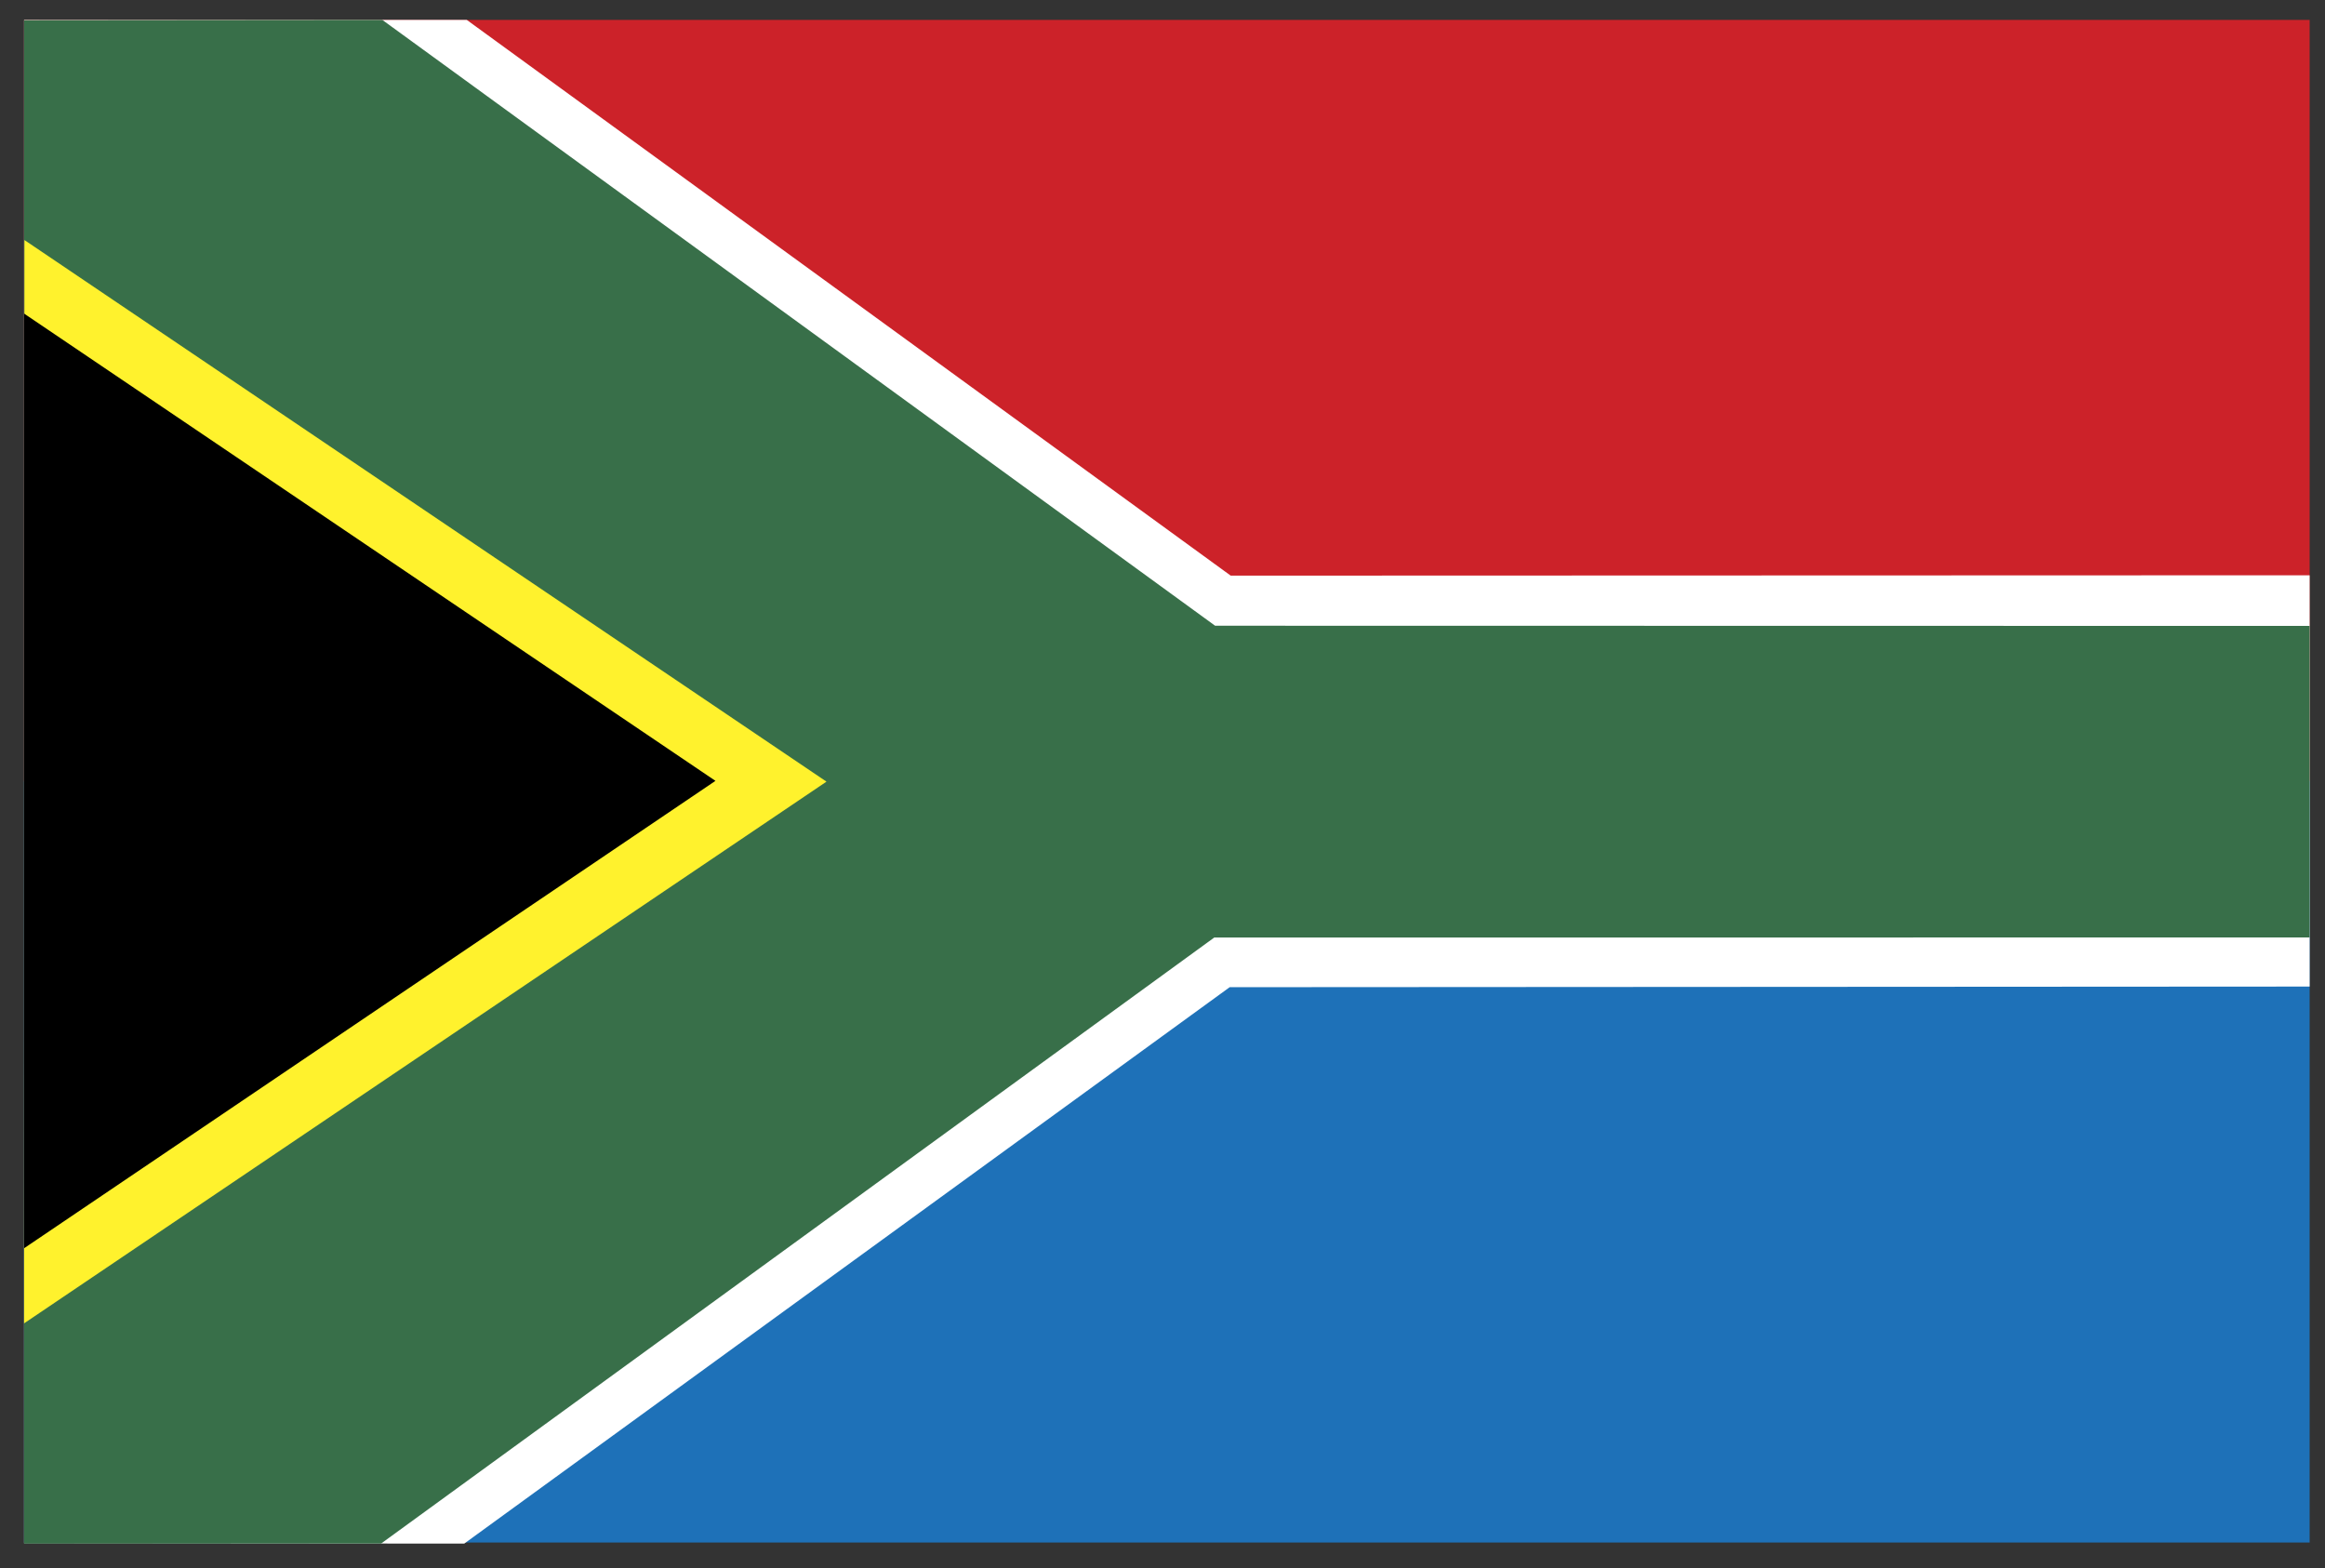
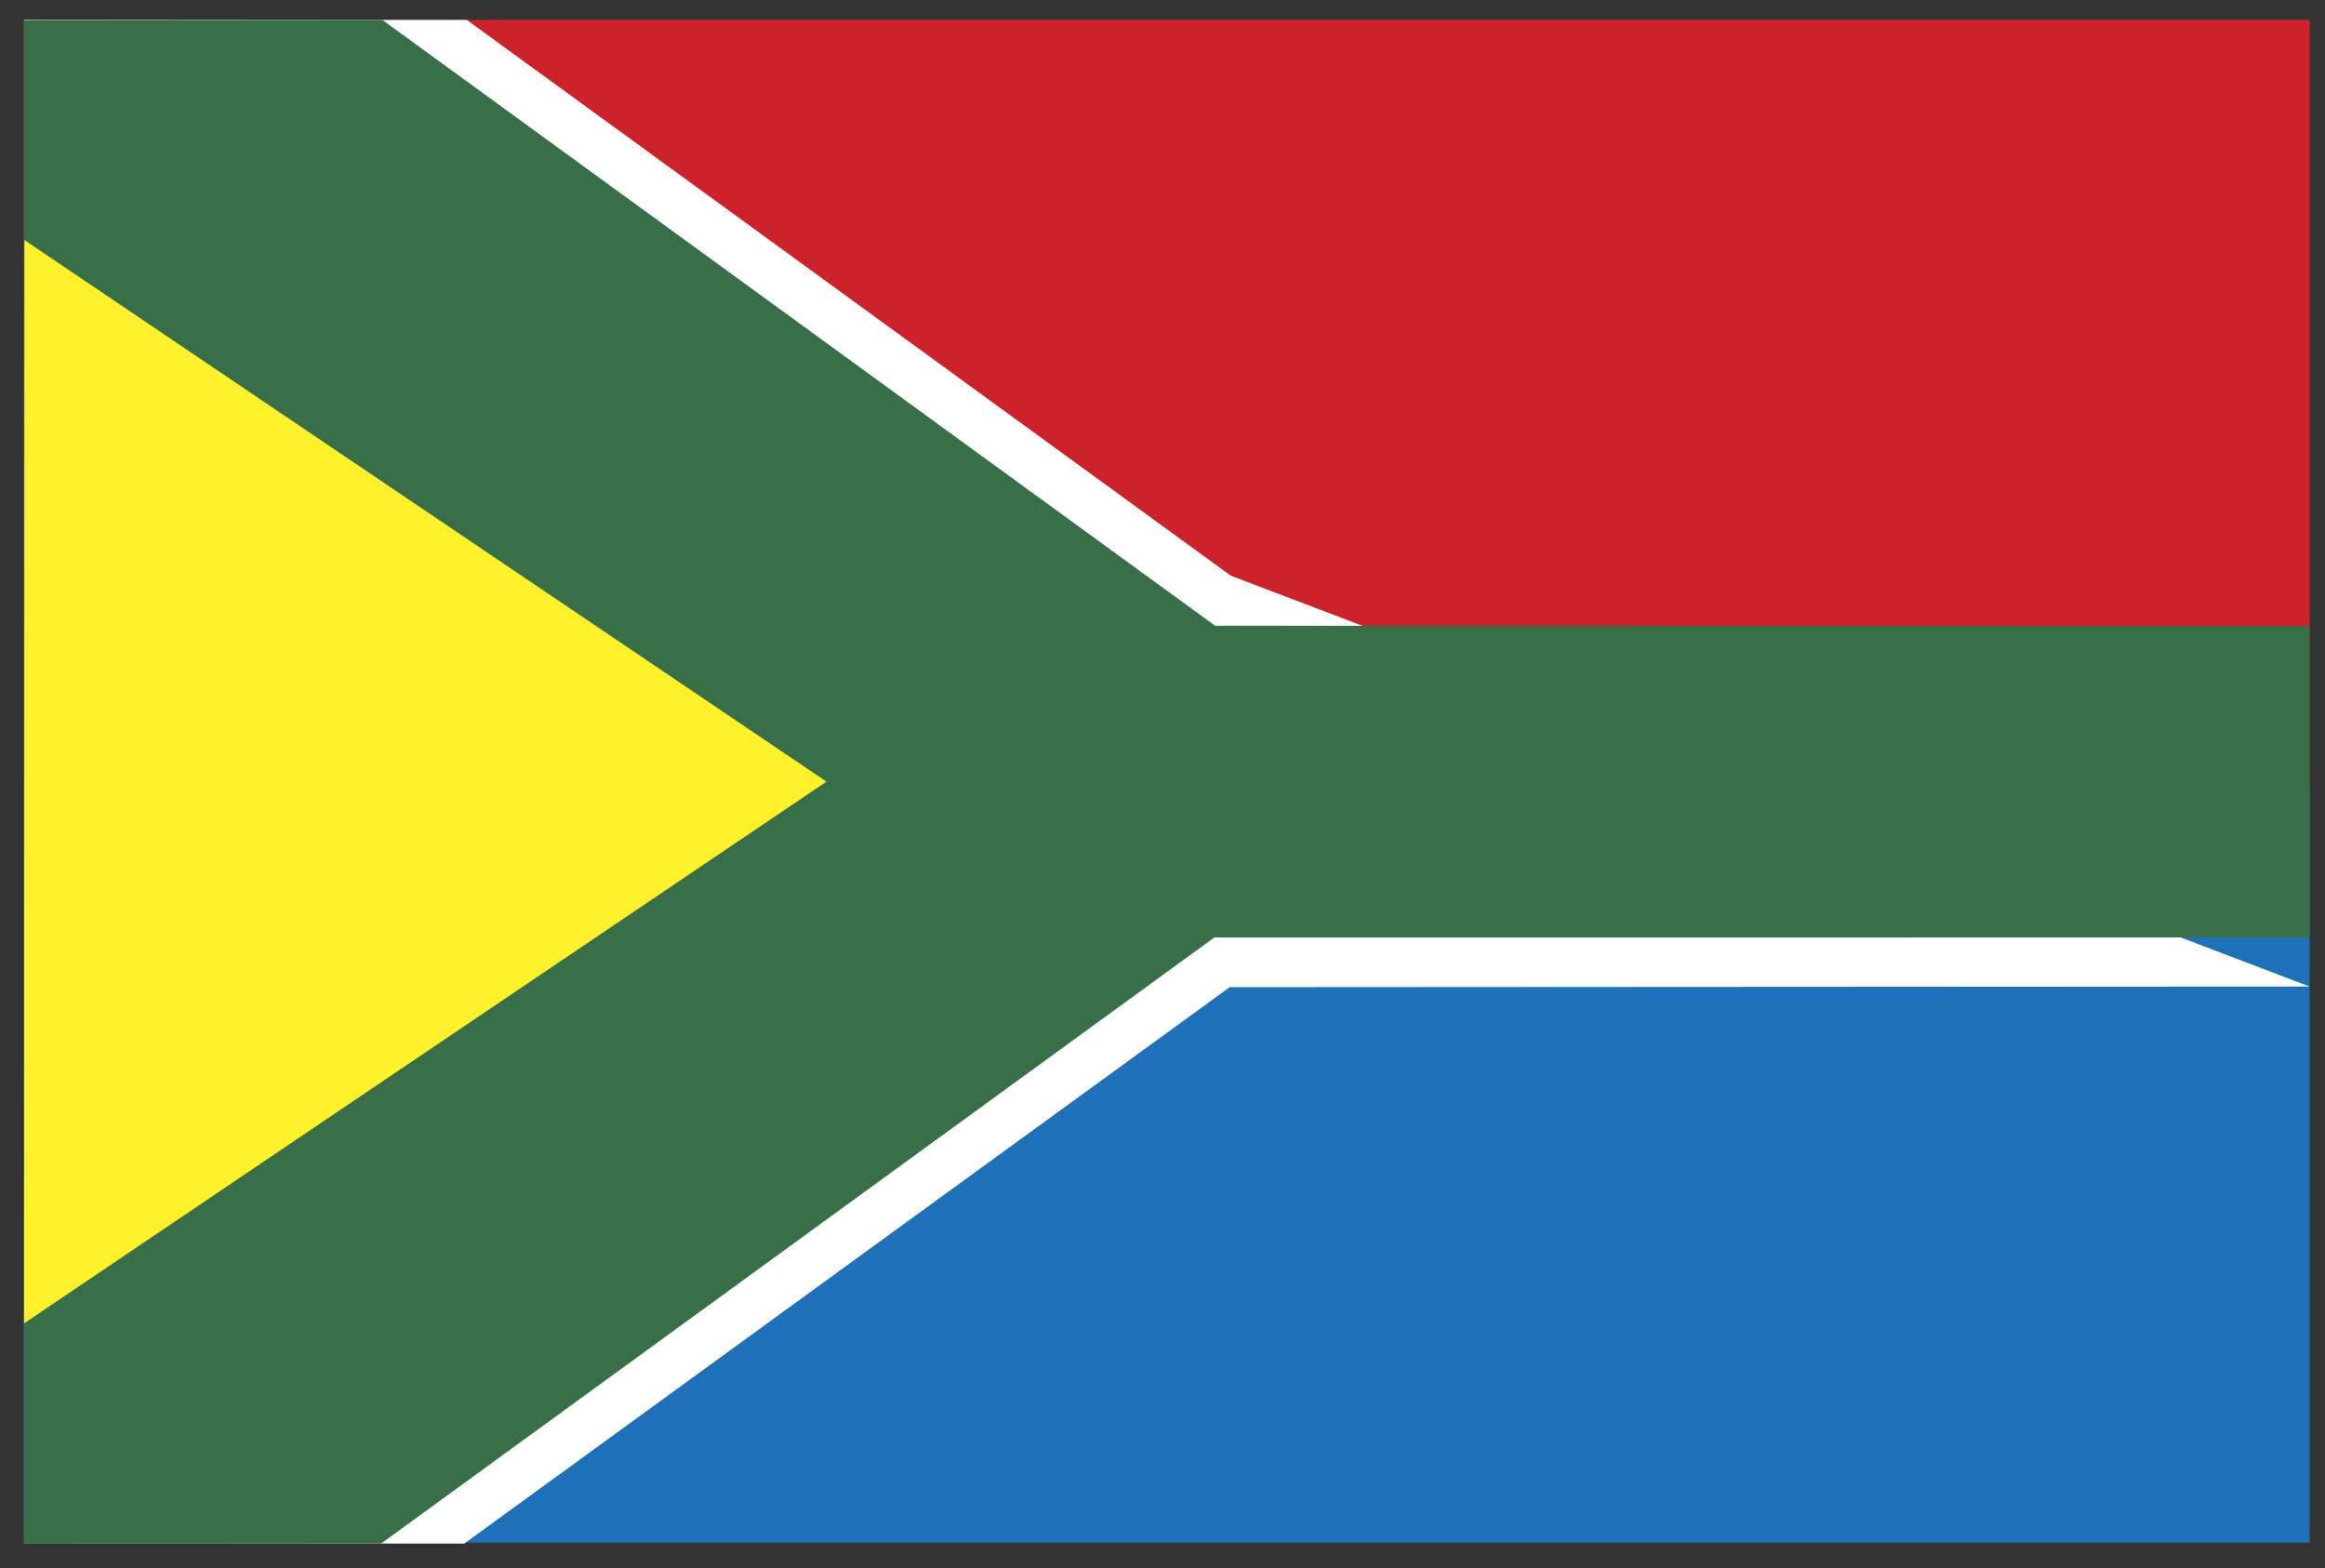
<svg xmlns="http://www.w3.org/2000/svg" width="86" height="58" viewBox="0 0 86 58" fill="none">
  <rect x="0" y="0" width="86" height="58" fill="#333333" stroke="none" />
  <g clip-path="url(#clip0_1923_26427)">
    <path fill-rule="evenodd" clip-rule="evenodd" d="M85.432 28.905V0.735H0.891V28.905H85.432Z" fill="#CC2229" />
    <path fill-rule="evenodd" clip-rule="evenodd" d="M85.432 57.057V28.888H0.891V57.057H85.432Z" fill="#1E71B8" />
-     <path fill-rule="evenodd" clip-rule="evenodd" d="M85.432 36.492V21.279L45.523 21.292L17.264 0.735L0.891 0.737V57.083L17.172 57.096L45.485 36.515L85.432 36.492Z" fill="white" />
+     <path fill-rule="evenodd" clip-rule="evenodd" d="M85.432 36.492L45.523 21.292L17.264 0.735L0.891 0.737V57.083L17.172 57.096L45.485 36.515L85.432 36.492Z" fill="white" />
    <path fill-rule="evenodd" clip-rule="evenodd" d="M44.916 34.677L14.099 57.092L0.891 57.096L0.891 0.747L14.14 0.735L44.946 23.145L85.432 23.152V34.676L44.916 34.677Z" fill="#386F49" />
    <path fill-rule="evenodd" clip-rule="evenodd" d="M0.891 48.949L0.904 8.879L30.571 28.912L0.891 48.949Z" fill="#FFF22D" />
-     <path fill-rule="evenodd" clip-rule="evenodd" d="M26.464 28.883L0.891 11.599V46.171L26.464 28.883Z" fill="black" />
  </g>
  <defs>
    <clipPath id="clip0_1923_26427">
      <rect width="84.541" height="56.361" fill="white" transform="translate(0.891 0.736)" />
    </clipPath>
  </defs>
</svg>